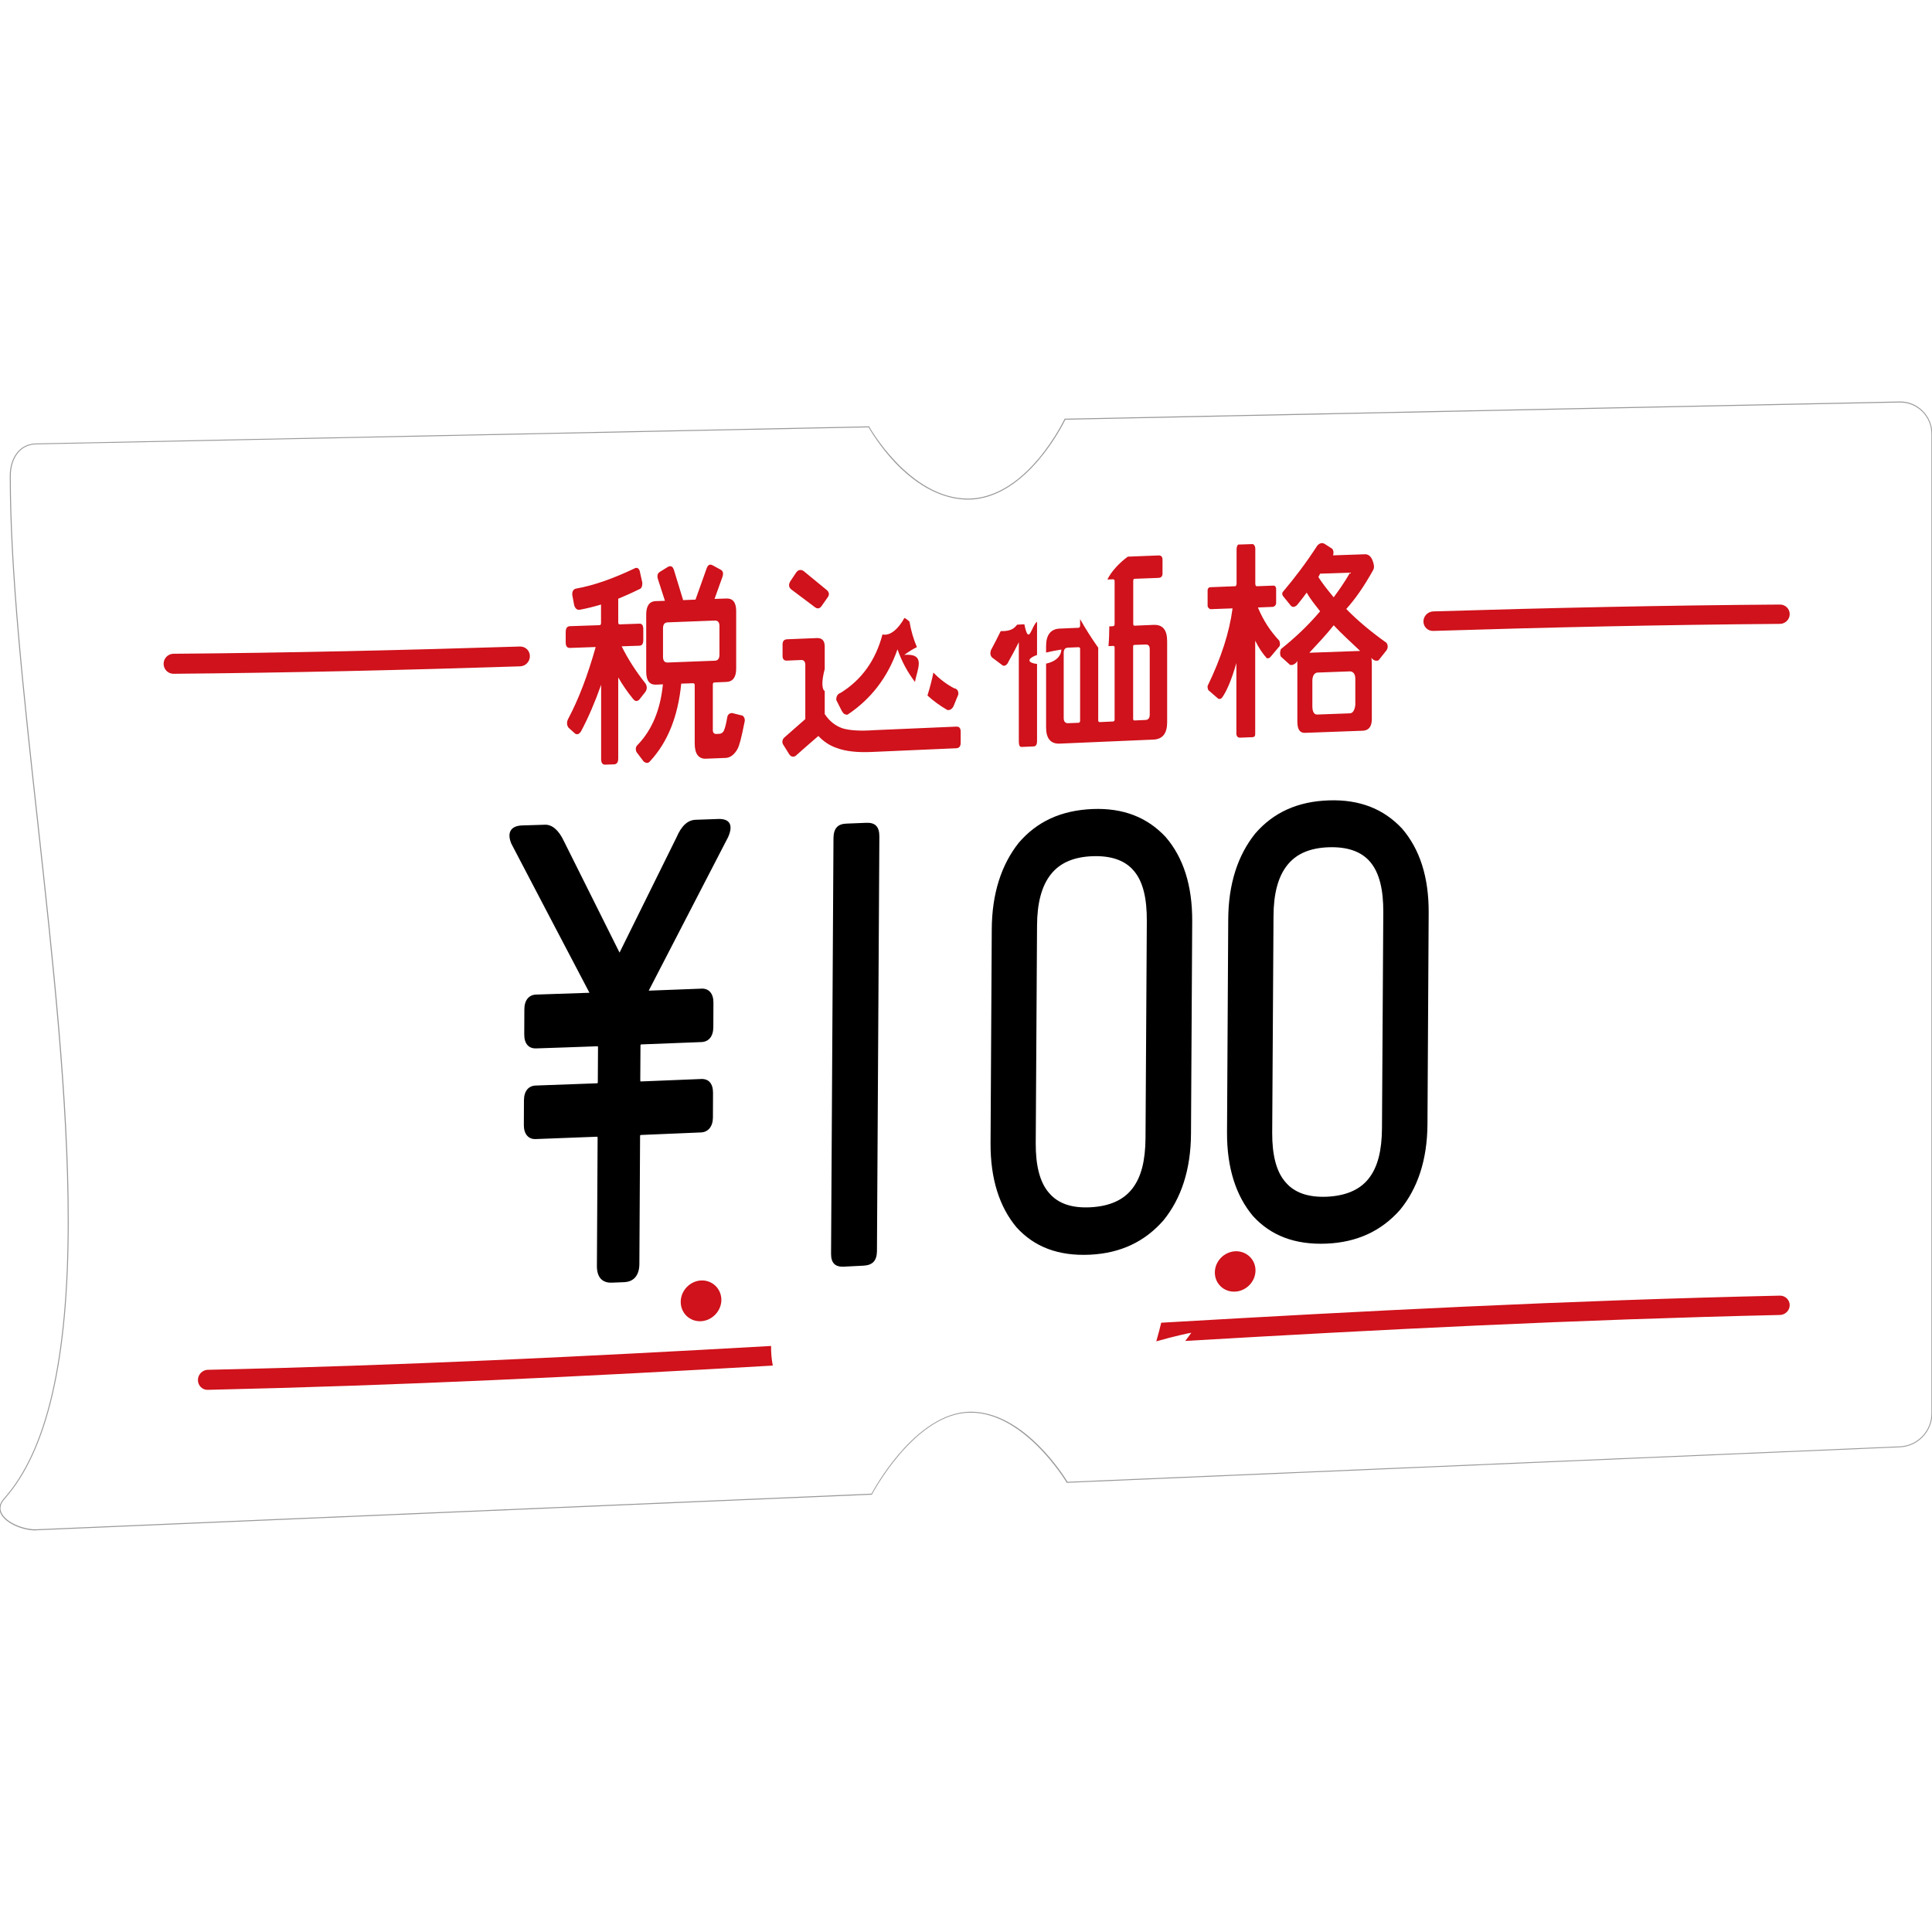
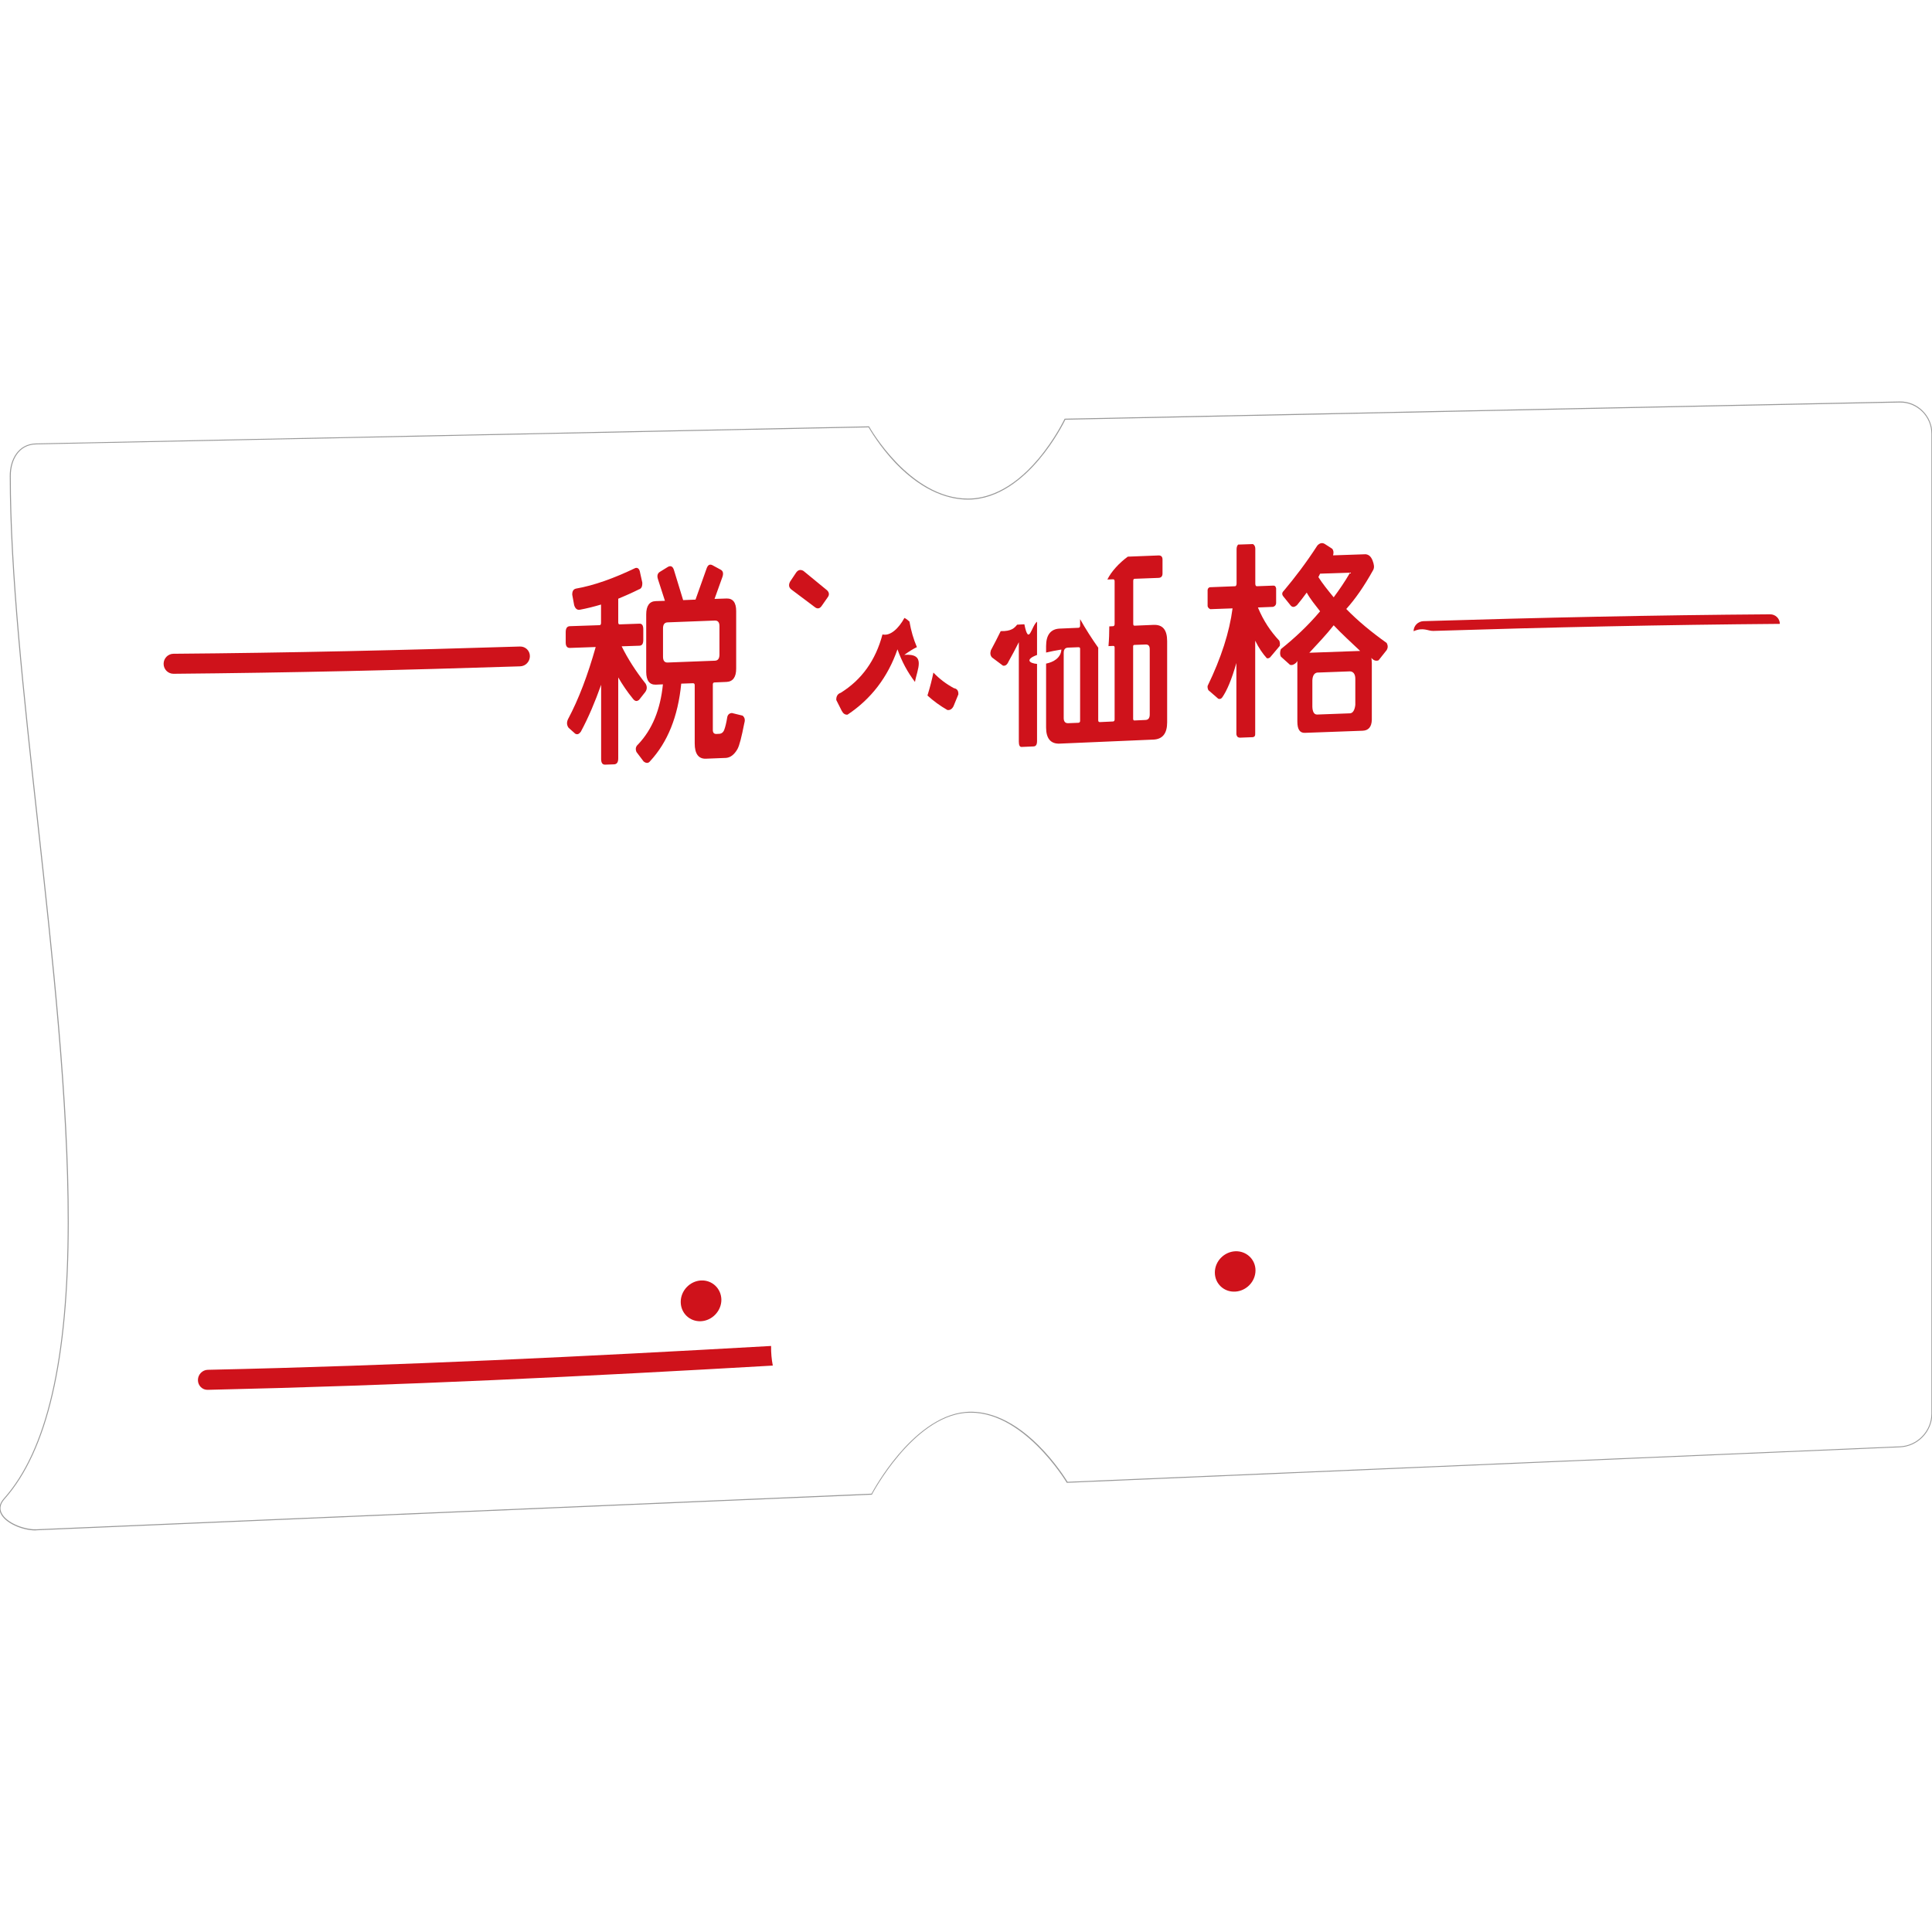
<svg xmlns="http://www.w3.org/2000/svg" version="1.1" id="レイヤー_1" x="0px" y="0px" viewBox="0 0 1920 1920" style="enable-background:new 0 0 1920 1920;" xml:space="preserve">
  <style type="text/css">
	.st0{fill:#CF121B;}
	.st1{fill:#999999;}
</style>
  <g>
-     <path class="st0" d="M1424.4,627c114.8-3.6,229.6-6.1,344.4-7c5.4,0,9.8-4.4,9.8-9.7c0-5.3-4.4-9.6-9.8-9.5   c-114.8,0.8-229.6,3.3-344.4,6.8c-5.4,0.2-9.8,4.6-9.8,10C1414.6,623,1419,627.2,1424.4,627z" />
+     <path class="st0" d="M1424.4,627c114.8-3.6,229.6-6.1,344.4-7c0-5.3-4.4-9.6-9.8-9.5   c-114.8,0.8-229.6,3.3-344.4,6.8c-5.4,0.2-9.8,4.6-9.8,10C1414.6,623,1419,627.2,1424.4,627z" />
    <path class="st0" d="M947.6,701.8c1.6-3.9,3.2-7.8,4.8-11.7c0.2-3.6-1.3-5.7-4.4-6.2c-7.8-4.2-14.6-9.4-20.4-15.5   c-1.3,6.5-3.2,14.1-5.9,22.8c5.9,5.4,12.5,10.2,19.8,14.4C944.1,706,946.2,704.6,947.6,701.8z" />
    <path class="st0" d="M842.3,710.2c23.4-15.6,40-37.2,49.6-64.9c4.3,12.1,10.1,22.9,17.4,32.4c2.1-12.5,11.5-28.6-10.6-26.9   c4.7-3.4,8.9-6,12.5-7.7c-3.3-7.7-5.8-16.1-7.4-25.4c-1.6-1.4-3.2-2.8-5-3.6c-5.6,10.3-14,18.3-21.8,16.4   c-6.8,25.7-20.6,45-41.5,58c-3.1,1-4.6,3.6-4.4,7.2c1.8,3.6,3.6,7.1,5.4,10.7C837.9,709.1,839.8,710.5,842.3,710.2z" />
    <path class="st0" d="M1200.9,685.9c3.3,2.8,6.5,5.7,9.8,8.5c1.7,0.6,2.9,0.1,4-1.4c4.8-7,9.2-17.5,14-34.1c0,23.6,0,47.2,0,70.9   c0.4,2.1,1.3,3.1,3.3,3.3c4.4-0.2,8.7-0.4,13.1-0.5c1.7-0.3,2.5-1.4,2.3-3.9c0-30.7,0-61.4,0-92c3.8,7.7,7.5,12.9,11.5,17.4   c1,0.4,2.1,0.1,3.3-0.8c3.2-3.8,6.4-7.6,9.6-11.4c0.4-1.5,0.2-3.2-0.4-5.1c-8.8-9.4-15.9-20-21.3-33.1c5-0.2,10-0.4,15-0.6   c1.7-0.5,2.9-1.6,3.1-3.5c0-5,0-10,0-15c-0.6-2.3-1.5-2.7-3.1-2.6c-5.4,0.2-10.8,0.4-16.1,0.6c-1,0-1.5-1-1.5-2.7   c0-11.5,0-23,0-34.6c0-2.1-0.8-3.6-2.3-4.6c-4.9,0.2-9.9,0.4-14.8,0.5c-1.1,1.3-1.5,2.8-1.5,4.7c0,11.3,0,22.6,0,33.9   c0,1.7-0.6,2.8-1.5,2.8c-8.4,0.3-16.8,0.6-25.2,1c-1.2,0.5-1.9,1.1-2.1,2.8c0,5.3,0,10.6,0,15.9c0.2,1.3,1.2,2.5,2.7,3.1   c7.4-0.3,14.7-0.6,22.1-0.8c-3.1,23.7-11.3,49.2-24.8,77.1C1199.9,683.2,1200.3,684.7,1200.9,685.9z" />
    <path class="st0" d="M1227.5,1243.5c-11.1,0.6-20.2,10-20.2,21.1c0,11.1,9,19.6,20.2,19c11.1-0.6,20.2-10,20.2-21.1   C1247.7,1251.5,1238.6,1243,1227.5,1243.5z" />
    <path class="st0" d="M1282,660.7c2.1,0.6,4-0.2,6.1-2.1c0.4-0.6,0.8-1.2,1.2-1.7c0,20.1,0,40.1,0,60.2c0,7.8,2.5,11.3,7.3,11.2   c19.2-0.7,38.3-1.4,57.5-2.1c5.8-0.2,9-3.7,9.2-10.9c0-18.8,0-37.7,0-56.5c0-1.3-0.2-2.5-0.4-5.1c0.2,0.3,0.4,0.6,0.6,0.8   c1.9,2,4.2,2.6,6.5,1.7c2.7-3.4,5.4-6.8,8.1-10.2c1.3-2.2,1.3-4.5,0-7c-15-10.7-28.4-21.7-40.2-33.8c8.5-9.4,17.5-22,26.9-39   c1.1-2.4,0.8-5.1-0.8-9.3c-1.7-4.2-4-5.8-6.9-6.1c-10.8,0.3-21.5,0.7-32.3,1.1c0.8-3,0.4-4.9-0.8-6.5c-2.4-1.5-4.7-3.1-7.1-4.6   c-2.7-1.8-5.2-1.3-7.7,1.3c-11.3,17.5-22.7,32.3-33.2,44.8c-2.3,2.2-2.3,4.1,0,6.6c2.1,2.6,4.2,5.2,6.3,7.8c1.9,2.5,4,2.4,6.7,0   c3.1-3.7,6.1-7.6,9.6-12.4c3.8,6.9,8.4,12.2,13.3,18.6c-12.1,14.4-25.4,26.7-39,37.6c-1,3-1,5.3,0,7.4   C1276,655.2,1279,657.9,1282,660.7z M1346.9,700.5c-0.6,5.3-2.5,8.3-5.4,8.4c-10.8,0.4-21.6,0.8-32.5,1.2c-3.1,0.1-4.6-2.8-4.8-7.6   c0-8.8,0-17.5,0-26.3c0.2-4.7,1.9-7.3,4.8-7.8c10.8-0.4,21.6-0.8,32.5-1.2c3.6,0.1,5.4,3,5.4,7.4   C1346.9,683.3,1346.9,691.9,1346.9,700.5z M1310.2,573.5c0.6-1.1,1.2-2.3,1.7-3.4c9.9-0.3,19.9-0.7,29.8-1   c-5.4,9.3-10.8,17.1-16.3,24.5C1319.4,586.3,1314.4,580.1,1310.2,573.5z M1325.4,621.4c8.1,8.6,16.7,16.4,26.3,25.5   c-16.8,0.6-33.7,1.2-50.5,1.8C1310,639.1,1318.1,630.8,1325.4,621.4z" />
    <path class="st0" d="M696.7,1272.5c-11.1,0.6-20.2,10.1-20.2,21.3c0,11.2,9,19.8,20.2,19.2c11.1-0.6,20.2-10.2,20.2-21.3   C716.8,1280.6,707.8,1272,696.7,1272.5z" />
    <path class="st0" d="M566.4,643.9c8.5-0.3,17-0.6,25.6-0.9c-7.9,28-16.9,51.8-27.5,71.7c-1.5,3.1-1.3,6.1,0.6,8.6   c2.2,1.9,4.4,3.9,6.5,5.8c2.1,1.2,3.8,0.5,5.6-1.9c7.7-14.3,14.2-29.8,20.2-46.7c0,24.6,0,49.1,0,73.7c0,3.9,1.3,5.8,4,5.7   c2.9-0.1,5.9-0.2,8.8-0.3c2.9-0.1,4.2-2.1,4.2-6c0-26.8,0-53.6,0-80.4c4,6.9,8.8,14.1,14.6,21.2c2.1,2.7,4,2.8,6.1,1.1   c2-2.6,4.1-5.2,6.1-7.7c1.9-2.6,2.1-5.4,0.4-8.4c-9.6-12.1-17.7-24.7-23.8-37.1c5.9-0.2,11.8-0.4,17.7-0.6c2.7-0.1,3.8-2.1,3.8-5.9   c0-3.4,0-6.9,0-10.3c0-3.9-1.2-5.8-3.8-5.7c-6.6,0.2-13.2,0.5-19.8,0.7c-0.8,0-1.3-0.6-1.3-2.1c0-7.8,0-15.6,0-23.4   c6.7-2.8,13.6-5.8,20.6-9.3c2.5-0.7,3.5-3.1,3.3-6.8c-0.7-3.1-1.4-6.2-2.1-9.4c-0.6-4.1-2.3-5.7-4.8-5   c-21.3,10.2-40.9,17.3-59.2,20.5c-2.5,0.7-3.6,2.7-3.5,6.1c0.6,3.4,1.3,6.8,1.9,10.3c1,3.2,2.7,4.9,5.4,4.6   c7.1-1.3,14.2-3.1,21.3-5.2c0,6.1,0,12.2,0,18.3c0,1.5-0.6,2.2-1.5,2.2c-9.8,0.3-19.6,0.7-29.4,1c-2.9,0.1-4.2,2.1-4.2,6   c0,3.4,0,6.9,0,10.3C562.2,642.1,563.6,644,566.4,643.9z" />
    <path class="st0" d="M526.6,652.1c0-5.5-4.4-9.7-9.8-9.6c-114.8,3.6-229.6,6.3-344.4,7.2c-5.4,0-9.8,4.5-9.8,10   c0,5.5,4.4,9.9,9.8,9.9c114.8-1,229.6-3.7,344.4-7.4C522.3,662.1,526.6,657.5,526.6,652.1z" />
    <path class="st0" d="M766.3,1337.6c-183.2,10.4-368.3,19.5-559.8,23.7c-5.4,0.1-9.8,4.7-9.8,10.2c0,5.5,4.4,9.9,9.8,9.7   c192.1-4.3,377.8-13.5,561.5-24.1C766.8,1351,766.2,1344.5,766.3,1337.6z" />
-     <path class="st0" d="M1768.8,1287.6c-210.7,4.7-413.6,15.2-614.8,26.9c-1.1,4.5-2.7,11-4.9,18.5c18.5-5.3,33.9-8.5,34.8-8.5   c-2.2,3.1-4.2,5.8-6,8.1c193.4-11.3,388.5-21.2,590.9-25.8c5.4-0.1,9.8-4.5,9.8-9.8C1778.5,1291.7,1774.2,1287.5,1768.8,1287.6z" />
    <path class="st0" d="M1100.5,575.9c1.9-0.1,3.8-0.2,5.7-0.2c1,0,1.5,0.6,1.5,2.1c0,14.1,0,28.2,0,42.3c0,1.5-0.6,2.1-1.5,2.2   c-1.3,0.1-2.5,0.1-3.8,0.2c0,6.1-0.2,12.7-0.8,19.6c1.5-0.1,3-0.1,4.6-0.2c1,0,1.5,0.4,1.5,1.6c0,23.8,0,47.6,0,71.5   c0,1.3-0.6,1.9-1.5,2c-4.3,0.2-8.6,0.4-12.9,0.6c-1.3,0.1-1.9-0.5-1.9-1.8c0-23.8,0-47.7,0-71.5c0-0.2,0-0.4,0.1-0.5   c-6.5-9.2-12.6-18.7-18.1-28.5c0,2.1,0,4.3,0,6.4c0,1.5-0.6,2.1-1.7,2.2c-6.2,0.3-12.4,0.5-18.6,0.8c-8.8,0.4-13.5,6.1-13.5,17.4   c0,2.1,0,4.3,0,6.4c4.1-1,9.2-2,15.2-3c-0.5,8.3-7.8,12.5-15.2,14c0,21.2,0,42.3,0,63.5c0,10.9,4.6,16.4,13.5,16   c31.1-1.4,62.1-2.7,93.2-4c9.2-0.4,13.6-6.3,13.6-17.1c0-26.9,0-53.8,0-80.7c0-11.3-4.4-16.6-13.6-16.2c-6.3,0.3-12.6,0.5-18.8,0.8   c-1,0-1.3-0.6-1.3-2.1c0-14.1,0-28.2,0-42.3c0-1.5,0.4-2.1,1.3-2.2c7.9-0.3,15.9-0.6,23.8-0.9c2.7-0.1,4-1.6,4-4.4   c0-4.6,0-9.2,0-13.8c0-2.8-1.3-4.2-4-4.1c-10.2,0.4-20.4,0.8-30.5,1.2C1112.2,559.5,1104.5,567.8,1100.5,575.9z M1073.4,716.3   c0,1.3-0.6,1.9-1.7,2c-3.4,0.1-6.8,0.3-10.2,0.4c-2.9,0.1-4.4-1.7-4.4-5.1c0-21.6,0-43.1,0-64.7c0-3.6,1.5-5.2,4.4-5.3   c3.4-0.1,6.8-0.3,10.2-0.4c1.2,0,1.7,0.4,1.7,1.6C1073.4,668.7,1073.4,692.5,1073.4,716.3z M1127.4,640.9c3.7-0.1,7.3-0.3,11-0.4   c2.9-0.1,4.2,1.3,4.2,4.9c0,21.5,0,43.1,0,64.6c0,3.4-1.3,5.4-4.2,5.5c-3.6,0.2-7.3,0.3-11,0.5c-1,0-1.3-0.6-1.3-1.9   c0-23.8,0-47.6,0-71.4C1126,641.4,1126.4,641,1127.4,640.9z" />
    <path class="st0" d="M985.9,653.4c3.6,2.7,7.2,5.4,10.8,8.1c2.3,0.5,4.2-0.8,5.6-4.1c3.6-6.3,6.9-12.7,10.2-19.2   c0,33,0,65.9,0,98.9c0,3.6,1,5.3,2.7,5.2c4-0.2,7.9-0.4,11.9-0.5c2.5-0.1,3.5-1.9,3.5-5.5c0-25.5,0-51,0-76.5   c-7.9-0.7-12-4.5,0-8.9c0-11,0-22,0-33.1c-5.7,4.4-8.1,24.9-12.6,2.6c-2.3,0.2-4.7,0.3-7.2,0.4c-2.6,3.3-5.8,6.7-16.3,6.4   c-3.1,6.3-6.3,12.6-9.8,19.1C983.8,649.3,984.2,651.6,985.9,653.4z" />
    <path class="st0" d="M786.4,585.8c7.8,5.8,15.5,11.7,23.3,17.5c2.5,2,4.8,1.7,6.7-0.9c2.1-3,4.2-6,6.3-9c1.7-2.4,1.3-4.8-0.8-6.8   c-7.8-6.4-15.6-12.8-23.4-19.2c-2.7-1.6-5.2-1.3-7.3,1.6c-2,3-4,6-6,9C783.5,581.2,783.9,583.8,786.4,585.8z" />
-     <path class="st0" d="M780.4,732.1c-2.5,2-3.5,4.2-2.5,7.2c2.2,3.5,4.4,7,6.5,10.4c1.5,2.3,3.7,2.8,6,1.7c7.6-6.7,15.2-13.4,22.9-20   c5.2,5.6,11.5,9.8,19,12.2c8.5,3.1,19.8,4.3,33.8,3.7c28.1-1.2,56.1-2.5,84.2-3.7c2.9-0.1,4.4-1.9,4.4-5.3c0-3.8,0-7.5,0-11.3   c0-3.4-1.5-5.1-4.4-4.9c-27,1.2-54.1,2.4-81.1,3.5c-14,1-24.6,0.4-31.9-1.8c-7.1-2.5-13.1-7.1-17.7-14.2c0-7.7,0-15.4,0-23.1   c-0.2,0-0.5,0-0.7-0.1c-2.5-3.6-2-11.4,0.7-21.5c0-7.4,0-14.9,0-22.3c0-6-2.7-8.7-7.9-8.5c-9.8,0.4-19.6,0.8-29.4,1.2   c-3.1,0.1-4.6,1.9-4.6,5.1c0,3.8,0,7.6,0,11.4c0,3.4,1.5,4.9,4.6,4.7c4.6-0.2,9.2-0.4,13.8-0.6c2.7-0.1,4.2,1.5,4.2,4.8   c0,18,0,36,0,53.9C793.7,720.4,787.1,726.2,780.4,732.1z" />
    <path class="st0" d="M651.7,680.4c2.4-0.1,4.7-0.2,7.1-0.3c-2.5,25-10.6,44.8-24.6,59.6c-2.5,2.2-2.9,4.6-1.7,7.6   c2.4,3.1,4.7,6.3,7.1,9.4c2.5,2,4.8,2,6.5-0.3c17.3-18.7,27.7-44.2,30.9-77c3.8-0.1,7.7-0.3,11.5-0.4c1.3-0.1,1.9,0.6,1.9,1.9   c0,19.3,0,38.6,0,57.9c0,10.1,3.6,15.3,10.8,15.2c6.8-0.3,13.6-0.6,20.4-0.8c4.4-0.4,8.1-3.3,11.2-8.6c2.1-3.7,4.2-12.4,6.9-26   c1-3.3,0.4-5.6-1.7-7.4c-3.5-0.9-7-1.7-10.6-2.6c-2.3,0.1-4,1.4-4.6,3.8c-1,6.3-2.1,10.4-3.1,13c-1,2.6-2.9,4-5.8,3.9   c-0.6,0-1.3,0.1-1.9,0.1c-2.3,0.1-3.6-1.1-3.6-3.9c0-15.1,0-30.2,0-45.3c0-1.3,0.6-2,1.7-2c4-0.2,7.9-0.3,11.9-0.5   c6.3-0.3,9.6-4.7,9.6-13.2c0-19.1,0-38.2,0-57.2c0-8.6-3.3-12.7-9.6-12.5c-4,0.2-7.9,0.3-11.9,0.4c2.6-7.3,5.3-14.6,7.9-22   c1.2-3.7,0.4-6-2.1-7.2c-2.7-1.5-5.4-2.9-8.1-4.4c-2.7-1.2-4.4,0-5.6,3.4c-3.7,10.3-7.3,20.6-11,30.9c-4.1,0.2-8.2,0.3-12.3,0.5   c-3.1-10-6.1-20.1-9.2-30.1c-1.1-3.4-3.1-4.4-5.8-3c-2.7,1.7-5.4,3.3-8.1,5c-2.3,1.4-3.1,3.8-1.9,7.4c2.3,7.1,4.6,14.3,6.9,21.4   c-3.1,0.1-6.1,0.2-9.2,0.3c-6.1,0.2-9.4,4.6-9.4,13.2c0,19.1,0,38.2,0,57.3C642.3,676.5,645.6,680.6,651.7,680.4z M658.9,624.5   c0-3.9,1.5-5.9,4.6-6c15.6-0.6,31.3-1.2,46.9-1.8c3.1-0.1,4.6,1.8,4.6,5.6c0,9.4,0,18.7,0,28.1c0,4.1-1.5,6.1-4.6,6.2   c-15.6,0.6-31.3,1.2-46.9,1.8c-3.1,0.1-4.6-1.8-4.6-5.8C658.9,643.3,658.9,633.9,658.9,624.5z" />
  </g>
-   <path d="M532.7,988.4c17.7-0.6,35.4-1.2,53.1-1.8c-25.9-49.2-51.7-98.6-77.6-148.1c-4.6-10.9-0.8-17.9,10.9-18.2  c7.5-0.2,15-0.4,22.6-0.7c7-0.2,13.6,5.4,18.7,16.3c18.4,37,36.8,73.9,55.3,110.8c18.9-38.2,37.7-76.4,56.6-114.5  c4.8-11.2,10.9-17.2,18.9-17.5c7.5-0.3,15-0.5,22.6-0.8c11.8-0.4,15,6.3,9.8,18c-26.3,50.8-52.6,101.7-78.9,152.6  c17.5-0.7,35.1-1.3,52.6-2c7.1-0.3,11.7,4.8,11.7,13.7c0,8.2-0.1,16.5-0.1,24.7c-0.1,9.4-4.8,14.4-11.8,14.7  c-19.7,0.8-39.5,1.6-59.2,2.3c-1.4,0.1-1.4,0.1-1.4,1.6c-0.1,11.2-0.1,22.4-0.2,33.7c0,1.6,0,1.6,1.4,1.5  c19.7-0.8,39.5-1.6,59.2-2.4c7.1-0.3,11.7,4.2,11.7,13.7c0,8.2-0.1,16.5-0.1,24.7c-0.1,8.9-4.8,14.4-11.8,14.7  c-19.7,0.8-39.5,1.7-59.2,2.5c-1.4,0.1-1.4,0.1-1.4,1.6c-0.2,42.2-0.5,84.5-0.7,126.7c-0.1,11-5.3,17.6-15.1,18  c-4.1,0.2-8.1,0.3-12.2,0.5c-9.9,0.4-15-5.7-14.9-16.7c0.2-42.3,0.5-84.6,0.7-126.8c0-1.6,0-1.6-1.4-1.5  c-20.1,0.8-40.1,1.5-60.2,2.3c-7,0.3-11.7-4.8-11.7-13.8c0-8.3,0.1-16.5,0.1-24.8c0.1-9.5,4.8-14.4,11.8-14.6  c20.1-0.7,40.1-1.4,60.2-2.2c1.4-0.1,1.4-0.1,1.4-1.6c0.1-11.2,0.1-22.5,0.2-33.7c0-1.6,0-1.6-1.4-1.5c-20.1,0.7-40.1,1.5-60.2,2.1  c-7.1,0.2-11.7-4.4-11.7-13.8c0-8.3,0.1-16.5,0.1-24.8C521,994,525.7,988.6,532.7,988.4z M858.2,1257.8c-6.6,0.3-13.2,0.6-19.7,1  c-8.5,0.4-12.7-3.6-12.6-13c0.8-137.6,1.6-275.1,2.4-412.7c0.1-10,4.3-14.3,12.8-14.6c6.6-0.3,13.2-0.5,19.7-0.8  c8.9-0.4,13.1,3.7,13.1,13.6c-0.8,137.4-1.6,274.9-2.4,412.3C871.3,1253,867.1,1257.3,858.2,1257.8z M1012.3,837.7  c18-21.1,42-32.4,73.5-33.7c30.6-1.2,54.5,8.3,72.7,27.9c17.3,20.1,26.5,47.8,26.3,83.7c-0.4,70.4-0.8,140.7-1.2,211.1  c-0.2,35.9-9.8,64.4-27.3,86c-18.5,21.2-42.5,32.7-73,34.2c-31.5,1.5-55.4-7.7-73.1-27.2c-16.8-20.1-26-47.8-25.8-83.8  c0.4-70.7,0.8-141.3,1.2-211.9C985.7,887.8,995.3,859.2,1012.3,837.7z M1126.8,865.4c-8.9-10.6-22.9-15.2-41.3-14.5  c-18.3,0.7-32,6.5-41,17.8c-9.5,11.8-13.8,29.2-13.9,51.1c-0.4,72.1-0.8,144.3-1.3,216.4c-0.1,21.9,4,38.9,13.3,49.4  c8.9,10.5,22.5,15.1,40.8,14.2c18.3-0.9,32.5-6.7,41.5-18.1c9.5-11.9,13.3-28.7,13.5-50.6c0.4-72,0.8-144,1.3-215.9  C1139.8,893.4,1136.2,876.4,1126.8,865.4z M1247.3,828.5c18-20.9,42-32.1,73.5-33.1c30.6-1,54.5,8.6,72.7,28.2  c17.3,20.2,26.5,47.8,26.3,83.5c-0.4,70-0.8,140-1.2,210c-0.2,35.7-9.8,64-27.3,85.3c-18.5,20.9-42.5,32.2-73,33.5  c-31.5,1.3-55.4-8-73.1-27.4c-16.8-20-26-47.6-25.8-83.5c0.4-70.3,0.8-140.6,1.2-210.9C1220.7,878.3,1230.2,849.9,1247.3,828.5z   M1361.8,856.7c-8.9-10.6-22.9-15.3-41.3-14.7c-18.3,0.6-32,6.3-41,17.5c-9.5,11.7-13.8,29-13.9,50.8c-0.4,71.8-0.8,143.6-1.3,215.4  c-0.1,21.8,4,38.8,13.3,49.2c8.9,10.5,22.5,15.1,40.8,14.4c18.3-0.8,32.5-6.5,41.5-17.7c9.5-11.8,13.3-28.5,13.5-50.2  c0.4-71.6,0.8-143.3,1.3-214.9C1374.8,884.8,1371.1,867.8,1361.8,856.7z" />
  <path class="st1" d="M35,1520.9c-12.5,0-29.8-7.1-34.3-16.8c-2.3-4.9-1.2-10.1,3.1-14.9c42.6-47.9,63.4-137.7,63.5-274.4  c0.1-120.8-15.4-262-30.4-398.4C22.9,689.2,9.7,569.1,9.7,472.9c0-15.9,8.2-32,26.4-32.2l827.6-17l0.1,0.3  c0.4,0.7,40.2,71.5,98.2,71.5c16.7,0,42.4-6.8,69.9-39.5c16.5-19.6,25.9-39.4,26-39.6l0.1-0.3l0.3,0l829.6-17.1  c8.7-0.1,16.8,3.2,22.9,9.3c6.1,6.1,9.5,14.2,9.5,22.8v973.7c0,17.9-14.5,32.9-32.4,33.5l-827.7,35.3l-0.2-0.3  c-0.4-0.7-44.5-74-100.5-69.2c-52.5,4.6-92.5,80.2-92.9,81l-0.1,0.3l-0.3,0l-830.3,35.4C35.7,1520.9,35.4,1520.9,35,1520.9z   M863.2,424.7L36.1,441.6c-17.6,0.2-25.4,15.8-25.4,31.2c0,96.2,13.2,216.2,27.2,343.3c15,136.5,30.6,277.7,30.4,398.6  c-0.1,137-21,227-63.8,275.1c-4.1,4.6-5.1,9.3-2.9,13.8c4.5,9.6,22.2,16.6,34.5,16.2l830-35.4c1.3-2.4,11.1-20.4,26.6-38.7  c15.3-18.1,39.3-40.1,67-42.5c16.3-1.4,42.1,3.2,72.2,33c16.8,16.7,27.6,34.1,29,36.4l827.1-35.2c17.3-0.6,31.4-15.2,31.4-32.5  V431.1c0-8.4-3.3-16.2-9.2-22.1c-6-5.9-13.8-9.1-22.2-9l-829.3,17.1c-1.2,2.5-10.5,21.1-26,39.5c-15.3,18.2-40,39.9-70.7,39.9  c-16.9,0-43.1-6.3-71.8-36C874.3,443.8,864.5,427,863.2,424.7z" />
</svg>